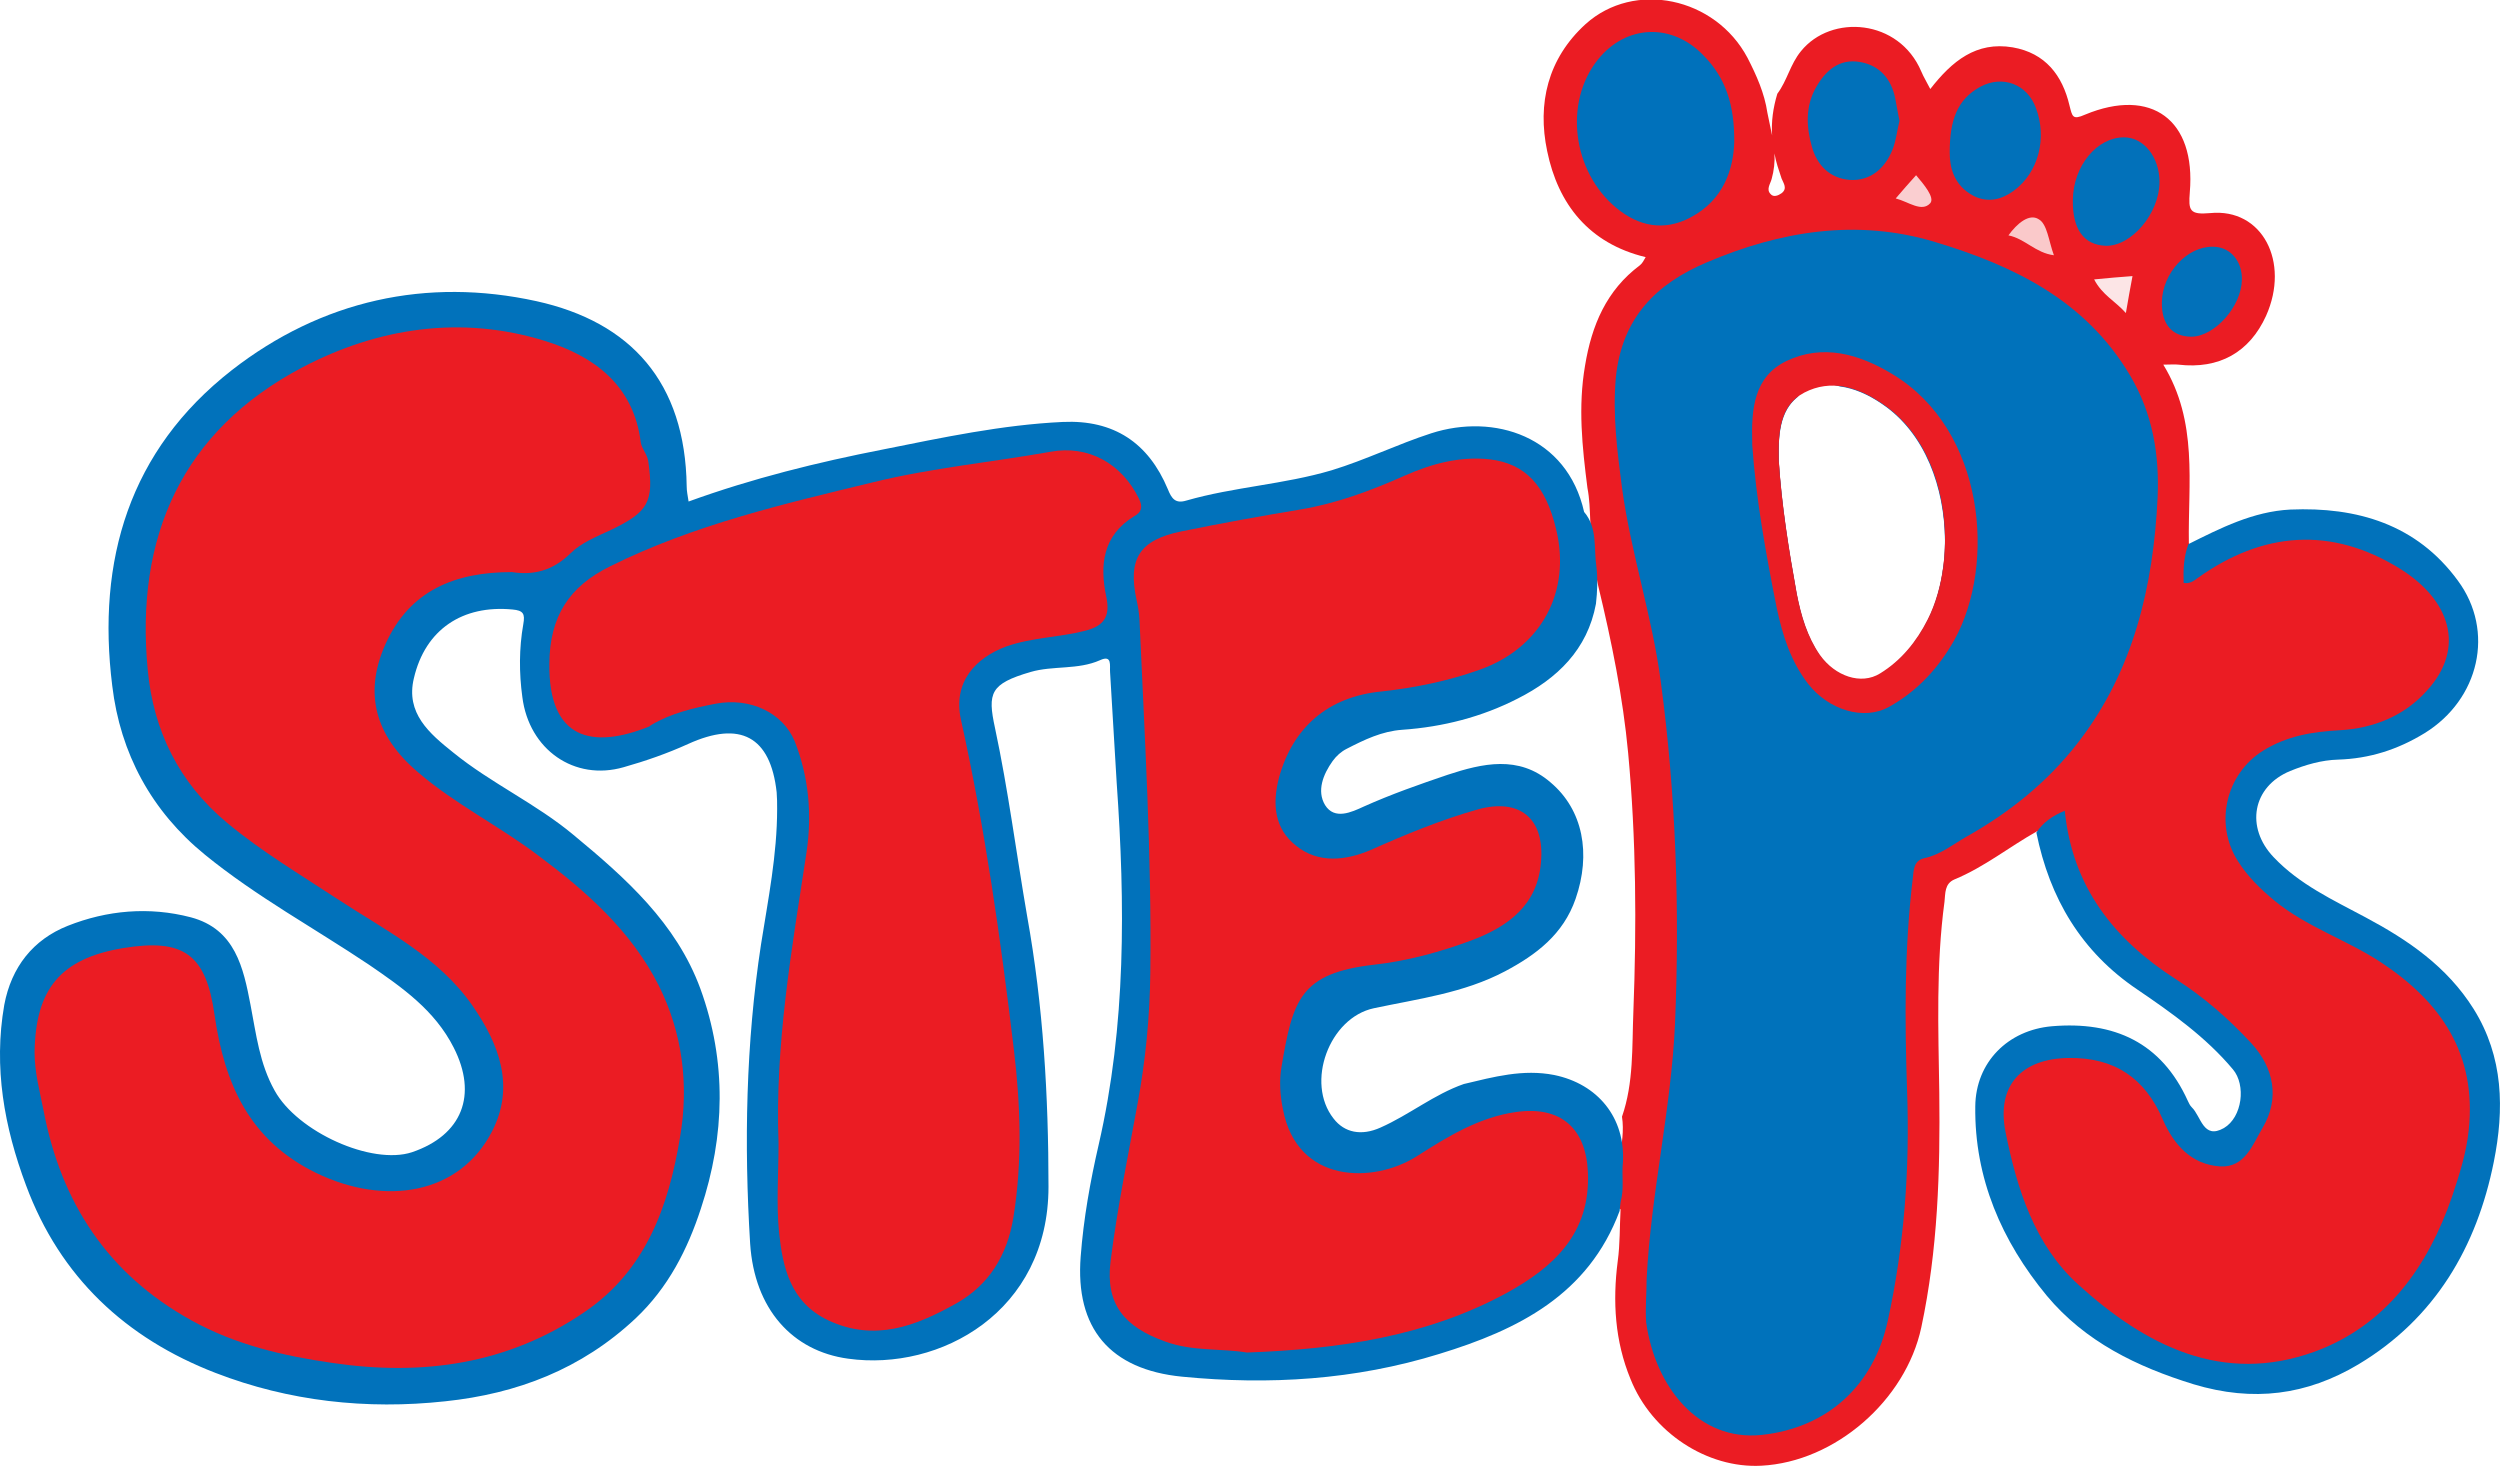
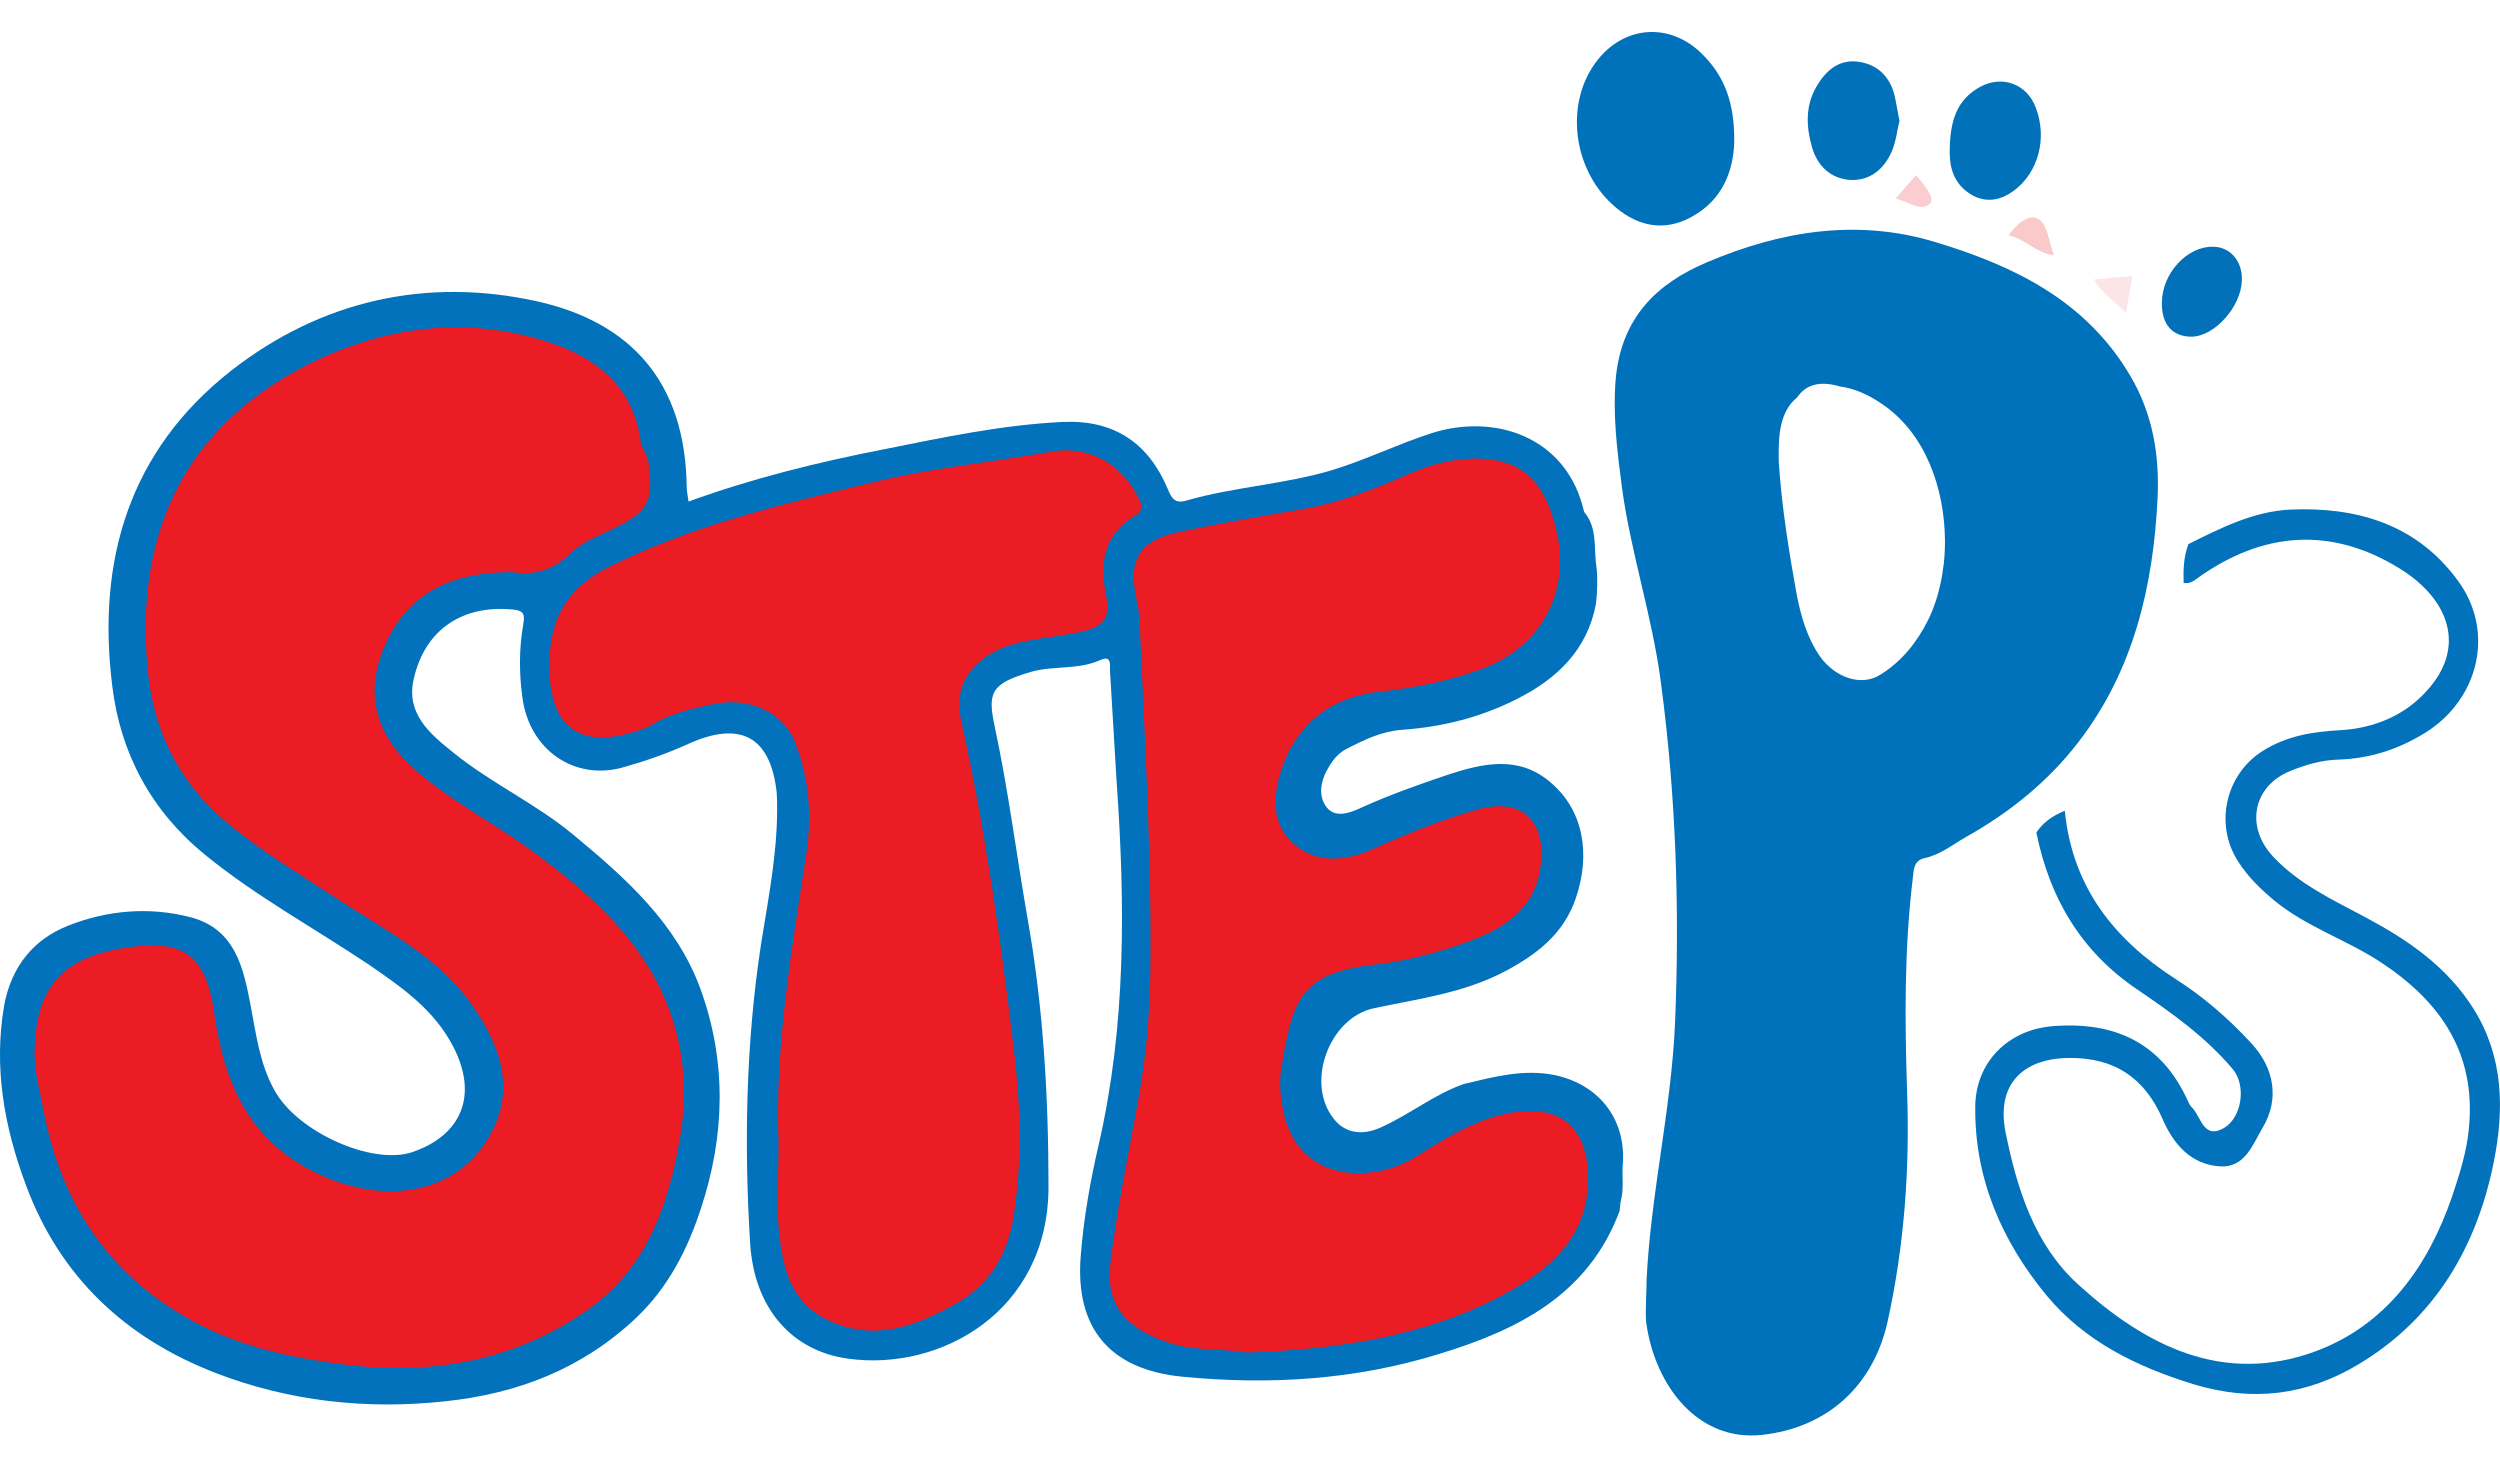
<svg xmlns="http://www.w3.org/2000/svg" version="1.1" id="Layer_1" x="0px" y="0px" viewBox="0 0 527.9 309.9" style="enable-background:new 0 0 527.9 309.9;" xml:space="preserve">
  <style type="text/css">
	.st0{display:none;fill:#050505;}
	.st1{fill:#EB1C23;}
	.st2{fill:#0172BB;}
	.st3{fill:#0072BB;}
	.st4{fill:#0071BB;}
	.st5{fill:#0171BA;}
	.st6{fill:#0271BA;}
	.st7{fill:#FAC9CA;}
	.st8{fill:#FCE5E6;}
	.st9{fill:#FACED0;}
	.st10{fill:#EA1D24;}
</style>
  <rect x="-20.9" y="-10.8" class="st0" width="562.8" height="332.8" />
  <g>
-     <path class="st1" d="M515.3,210.5c-5.8-6.4-13.1-11.2-21-14.9c-6.5-3.1-12.7-6.6-17.4-12.2c-2.3-2.7-4.3-5.4-4.5-9.2   c-0.4-9,5.9-16.2,15.6-17.4c6.4-0.8,12.7-1.5,18.8-4.2c13.5-6,16.4-20.5,6-30.9c-11-11-29.6-13.4-43.9-5.5   c-2.8,1.6-5.4,3.2-6.7-1.5c-0.2-12.7,2-25.6-5.4-37.7c1.6,0,2.4-0.1,3.2,0c8.6,1,15-2.6,18.5-10.3c5.1-11.4-0.8-22.8-11.8-21.7   c-4.4,0.4-4.6-0.6-4.3-4.4c1.3-15.3-8.1-22.2-22.1-16.4c-2.7,1.2-2.7,0.4-3.3-1.9c-1.5-6.4-5.1-11.1-12-12.3   c-7.7-1.3-12.8,2.9-17.4,8.8c-0.7-1.4-1.4-2.5-1.9-3.7c-4.7-11.1-19-12.2-25.4-4.3c-2.3,2.8-2.9,6.2-5,9c-0.9,3-1.3,5.9-1.1,8.8   c-0.3-1.6-0.7-3.2-1-4.8c-0.6-4.1-2.3-7.9-4.2-11.6c-6.8-12.8-23.9-16.4-34.2-7.1c-8,7.3-10.2,16.8-8.1,26.8   c2.3,11.2,8.8,19.5,20.8,22.4c-0.4,0.7-0.7,1.3-1.2,1.7c-7.1,5.3-10.2,12.7-11.6,21.2c-1.5,8.7-0.6,17.2,0.5,25.8   c0.9,4.6,0.2,9.3,1.5,13.4c0.1,2.5,0.2,4.9,0.8,7.4c2.8,11.6,5.2,23.4,6.3,35.2c1.7,18.2,1.8,36.5,1.1,54.7   c-0.3,7.3,0.1,14.9-2.4,22.1c0.9,5.9-1.9,11.5-1.6,17.3c0.1,0.9,0.5,1.7,1.3,2.3c-0.2,3.6-0.1,7.3-0.6,10.9   c-1.1,8.5-0.6,16.9,2.7,24.9c4.5,11.3,16.2,18.9,27.6,18.3c15.6-0.8,30.5-13.8,33.8-29.2c3.5-16.4,4-32.9,3.8-49.6   c-0.2-13.4-0.7-26.9,1.1-40.3c0.2-1.8,0-3.8,2.1-4.7c6.3-2.6,11.6-6.9,17.5-10.2c3.8-0.3,5.2,2,6,5.2c2.5,10.1,8.6,17.7,16.9,23.8   c7.5,5.5,15.3,10.6,21.5,17.7c2.5,2.8,3.5,5.9,2.9,9.6c-0.9,5.6-4.9,11.5-8.2,11.5c-5.7-0.1-8.5-4.4-10.6-8.7   c-4.6-9.4-11.6-14-22.3-13.4c-10.9,0.6-17.5,7.9-14.9,18.6c4.1,17,10.7,32.5,27.2,41.6c11.3,6.3,23,10.1,36.2,7.3   c10.7-2.3,18.3-9.1,25.1-17c6.8-7.9,10.6-17.4,12.6-27.4C525,232.2,524.1,220.2,515.3,210.5z M373.9,41c-1-1-0.1-2.1,0.2-3.2   c0.5-1.8,0.7-3.6,0.6-5.4c0.3,1.8,0.9,3.5,1.5,5.3c0.4,1,1.3,2.1,0,3.1C375.5,41.3,374.5,41.7,373.9,41z M407.1,130.7   c-2.4,4.8-5.7,8.8-10.1,11.5c-4,2.5-9.5,0.6-12.7-3.9c-2.7-3.9-4-8.4-4.9-13c-1.7-9.4-3.2-18.8-3.8-28.2c0-0.2,0-0.2,0-0.4   c-0.1-5.6,0.2-11.3,5.4-14c5.6-2.9,11.2-1.2,16.4,2.3C411.9,94.6,413.6,117.7,407.1,130.7z" />
    <path class="st2" d="M342.2,253.8c-0.1,0.6-0.1,1.3-0.2,1.9c-6.6,17.7-21.4,25.1-38.1,30.2c-17.8,5.5-35.9,6.6-54.3,4.8   c-15.2-1.5-22.6-10.2-21.4-25.4c0.6-7.9,2-15.8,3.8-23.6c5.8-25.2,5.6-50.8,3.8-76.4c-0.5-7.8-0.9-15.6-1.4-23.4   c-0.1-1.3,0.5-3.7-2.1-2.5c-4.7,2.1-9.9,1.1-14.7,2.5c-8.5,2.5-9.1,4.4-7.5,11.8c2.8,13.1,4.5,26.5,6.8,39.8   c3.4,18.9,4.5,37.9,4.5,57.1c0,26.4-22.9,39-42.3,36.3c-11.8-1.6-19.8-10.5-20.7-24.3c-1.3-21.1-0.9-42.3,2.3-63.2   c1.5-9.5,3.4-18.9,3.4-28.6c0-1.2,0-2.3-0.1-3.5c-1.3-11.8-7.7-15.2-18.7-10.2c-4.4,2-9,3.6-13.6,4.9c-10.4,3-20-3.7-21.4-14.8   c-0.7-5.1-0.7-10.3,0.2-15.4c0.4-2.2,0-2.9-2.3-3.1c-10.5-1-18.4,4.2-20.8,14.5c-1.8,7.4,3.3,11.7,8.3,15.7   c8,6.5,17.5,10.8,25.4,17.4c11,9.1,21.7,18.6,26.8,32.5c5.6,15.4,5.2,31,0.1,46.4c-2.8,8.6-6.9,16.7-13.8,23.2   c-11.4,10.7-25,15.9-40.2,17.5c-16.6,1.8-33,0-48.5-6c-18.9-7.3-32.8-20.2-40-39.6c-4.6-12.3-6.9-24.9-4.6-38.1   c1.5-8,6.1-13.8,13.4-16.7c8.3-3.3,17.2-4.1,26-1.8c9.4,2.5,11.1,10.7,12.6,18.5c1.2,6.2,1.9,12.4,5.1,18.1   c4.8,8.7,20.5,15.8,29,13c10.6-3.6,13.9-12.1,8.8-22.1c-4-7.9-10.9-12.7-17.9-17.5c-11.5-7.7-23.8-14.4-34.6-23.2   c-11.3-9.2-17.9-21.4-19.6-35.7c-3.3-26.5,3.6-49.7,25.2-66.6c19-14.8,41.2-19.7,64.4-14.6c19.9,4.4,31.4,17.1,31.7,39.1   c0,1,0.2,1.9,0.4,3.2c13.5-4.9,27.3-8.3,41.1-11c12.5-2.5,25.1-5.2,37.9-5.8c10.8-0.5,18.1,4.4,22.2,14.2c0.8,2,1.6,3.1,3.9,2.4   c10.1-2.9,20.6-3.4,30.7-6.4c7.2-2.2,13.9-5.5,21-7.8c13.3-4.3,28.7,0.6,32.3,16.6c2.9,3.4,2,7.7,2.6,11.6c0.3,2.5,0.2,5.2-0.1,7.8   c-1.8,9.7-8.2,15.8-16.5,20c-7.6,3.9-15.8,6-24.4,6.6c-4.3,0.3-8,2.1-11.7,4c-1.2,0.6-2.2,1.5-3,2.6c-2,2.8-3.4,6.3-1.6,9.3   c2,3.2,5.6,1.5,8.2,0.3c5.8-2.6,11.8-4.7,17.7-6.7c7.3-2.4,15-4.2,21.7,1.6c6.9,5.8,8.6,15.1,5.3,24.6c-2.6,7.5-8.3,11.8-14.9,15.3   c-8.7,4.6-18.3,5.8-27.7,7.8c-9.4,2-14.5,15.7-8.5,23.3c2.3,3,5.9,3.7,9.9,1.9c6.1-2.7,11.3-7,17.6-9.2c6.3-1.5,12.5-3.2,19.1-1.9   c9.2,1.9,15,9,14.5,18.4C342.4,248.2,343,251.1,342.2,253.8z" />
    <path class="st2" d="M430,175.8c1.4-2.1,3.3-3.5,6-4.6c1.6,16.1,10.4,27.2,23.5,35.6c5.8,3.7,11.1,8.3,15.9,13.5s6,11.7,2.4,17.8   c-2.1,3.5-3.7,8.5-9,8.2c-6.1-0.4-9.8-4.6-12.1-9.9c-3.8-8.8-10.2-13.1-19.8-13c-10,0.1-15.4,5.8-13.4,15.7   c2.4,11.9,6.1,23.8,15.4,32.2c14.1,12.8,30.4,21.2,49.9,14.1c15-5.5,23.9-17.9,29-32.8c1.5-4.5,3-9.1,3.5-14   c1.7-16.1-5.9-27.1-18.7-35.5c-7.2-4.7-15.6-7.4-22.3-12.9c-2.9-2.4-5.6-5-7.7-8.3c-5.1-7.9-2.6-18.5,5.3-23.4   c5-3.1,10.4-4,16.1-4.3c7.3-0.4,13.8-3.1,18.5-8.4c8.2-9,4.9-19.1-5.7-25.7c-14.5-9-29-7.9-42.8,2c-0.8,0.6-1.6,1.2-2.9,1   c-0.1-2.8,0-5.5,1-8.2c6.8-3.4,13.7-6.9,21.5-7.3c14.1-0.6,26.7,3.1,35.4,15c7.9,10.7,4.5,25.1-7,32.2c-5.7,3.5-11.7,5.4-18.3,5.6   c-3.5,0.1-6.9,1.1-10.1,2.4c-8,3.3-9.5,11.9-3.5,18.2c5.5,5.8,12.5,9,19.4,12.7c9,4.8,17.2,10.4,22.8,19.3   c6.4,10.2,6.5,21.3,4.3,32.3c-3.6,18-12.4,33.1-28.6,42.8c-10.9,6.5-22.2,8-34.8,4.2c-12-3.7-22.9-9-31-18.7   c-9.5-11.5-15.3-24.8-15.1-40c0.1-9.3,6.9-16.1,16.2-16.9c13.1-1.1,23.1,3.4,28.7,15.8c0.2,0.4,0.4,0.9,0.8,1.3   c2,1.9,2.4,6.9,6.8,4.4c3.9-2.3,4.7-9.1,1.9-12.4c-5.7-6.8-12.9-11.9-20.1-16.8C439.5,201,432.8,189.7,430,175.8z" />
    <path class="st3" d="M449.8,79.3c-9.4-15.9-24.6-23.2-41.2-28.2c-16.5-5-32.7-2.3-48.2,4.3c-10.6,4.5-17.9,11.6-19.2,24.3   c-0.7,8,0.3,15.6,1.3,23.3c1.9,13.9,6.4,27.2,8.2,41c3.2,23.9,4,48,3,72.1c-0.8,18.1-5.1,35.9-6,54c0,3-0.3,6.1-0.1,9.1   c1.9,13.7,11.1,25.2,24.4,23.8c13.9-1.5,23.6-10.4,26.6-24c3.5-15.9,4.7-32.2,4.1-48.6c-0.5-15-0.6-30,1.2-44.9   c0.2-1.9,0.2-3.8,2.5-4.3c3.3-0.7,6-2.9,8.8-4.5c9.1-5.1,17.2-11.6,23.6-19.9c11.7-15.1,15.9-33,16.8-51.7   C456,96.1,454.6,87.4,449.8,79.3z M410.2,120.7c0,0.1,0,0.1,0,0.2c-0.6,3.7-1.6,7.1-3.1,10.1c-2.4,4.8-5.7,8.8-10.1,11.5   c-4,2.5-9.5,0.6-12.7-3.9c-2.7-3.9-4-8.4-4.9-13c-1.7-9.4-3.2-18.8-3.8-28.2c0-0.2,0-0.2,0-0.4c-0.1-5,0.2-10.1,3.9-13.1   c1.9-2.8,4.9-3.5,9-2.3c3,0.4,6,1.7,8.9,3.7c9.2,6.2,13.2,17.8,13.3,28.8C410.7,116.3,410.6,118.6,410.2,120.7z" />
    <path class="st4" d="M366.2,30.1c-0.2,5.6-2.2,12.1-9.2,15.8c-5.6,3-11,1.9-15.7-2c-9.3-7.7-11.1-22.3-3.9-31.3   c6-7.5,15.8-7.8,22.4-0.8C364.3,16.4,366.3,22,366.2,30.1z" />
    <path class="st5" d="M401.1,25.5c-0.5,1.9-0.7,4.3-1.6,6.4c-1.6,3.7-4.5,6.3-8.8,6.1c-4.3-0.3-7-3.1-8.1-7   c-1.2-4.2-1.4-8.6,0.9-12.6c2-3.5,4.9-6.1,9.3-5.3c4.1,0.7,6.6,3.6,7.4,7.7C400.5,22.2,400.7,23.7,401.1,25.5z" />
    <path class="st5" d="M411.7,32.2c0-6.7,1.5-11.2,6.5-13.9c4.7-2.5,9.9-0.5,11.7,4.5c2.4,6.3,0.6,13.6-4.7,17.5   c-2.5,1.8-5.3,2.6-8.4,1.1C412.4,39.1,411.7,35.1,411.7,32.2z" />
-     <path class="st6" d="M456,38.4c0,6.7-6,13.7-11.4,13.5c-4.6-0.2-7-3.5-6.9-9.7c0.1-7.2,5.1-13.2,10.8-13.2   C452.7,29,456,33.2,456,38.4z" />
    <path class="st6" d="M456.5,63.8c0.1-6.1,5.3-11.8,10.8-11.7c3.6,0,6.2,3,6.1,7c-0.1,5.6-5.7,11.9-10.6,12   C458.7,71.1,456.4,68.5,456.5,63.8z" />
    <path class="st7" d="M433.7,53.9c-3.9-0.5-6.1-3.5-9.6-4.2c1.8-2.5,4.4-4.7,6.4-3.4C432.3,47.3,432.6,50.9,433.7,53.9z" />
    <path class="st8" d="M442.2,59c3-0.3,5.4-0.5,8.1-0.7c-0.5,2.6-0.9,4.9-1.4,7.8C446.7,63.6,443.9,62.3,442.2,59z" />
    <path class="st9" d="M400.3,41.9c1.5-1.8,2.8-3.2,4.3-4.9c1.6,1.9,4,4.7,3,5.9C405.8,44.9,403,42.6,400.3,41.9z" />
    <path class="st1" d="M108.1,120.8c-12.1,0-21.6,3.9-26.7,15.2c-4.6,10.3-2.3,19.3,6.9,27.1c7.8,6.7,17.1,11.3,25.3,17.5   c10.2,7.6,19.7,16,25.5,27.5c5,10,6.4,20.9,4.5,32c-2.4,14.6-7.2,28.1-20.1,36.9c-16.2,11.1-34.3,13.6-53.3,10.8   c-10.4-1.5-20.4-3.8-29.8-9c-17.7-9.8-27.5-24.9-31.2-44.3c-0.8-4.1-1.9-8-1.9-12.3c0.2-13.4,5.5-19.8,18.7-22   c12.8-2.1,17.5,1.3,19.3,14.1c2.1,14.5,7.3,26.5,21.5,33.4c14.5,7,30.2,4.6,37.1-8.8c4.9-9.5,1.5-18.4-4.1-26.5   c-7.2-10.4-18.4-15.9-28.6-22.6c-7.9-5.2-16-10-23.3-16.1c-10.1-8.4-15.5-19.4-16.7-32.2c-2.7-28.1,7.2-50.5,32.6-63.9   c16-8.4,33.6-11.1,51.3-5.6c10.3,3.2,18.7,9.3,20.2,21.4c0.2,1.4,1.4,2.5,1.6,4.1c1.2,8.5,0,10.6-7.9,14.4c-3,1.4-6.3,2.7-8.6,5   C116.6,120.6,112.5,121.5,108.1,120.8z" />
    <path class="st1" d="M263.3,285.6c-5.4-0.9-11.4-0.2-17.2-2.3c-8.7-3.1-12.7-7.9-11.6-16.9c1.4-11.2,3.7-22.3,5.7-33.3   c1.7-9.2,2.6-18.4,2.7-27.7c0.3-25-1.2-49.9-2.3-74.8c-0.1-1.3-0.3-2.6-0.6-3.9c-1.9-8.7,0.6-12.7,9.5-14.5   c8.3-1.7,16.6-3.2,25-4.6c7.8-1.3,15-4,22.2-7.2c5.7-2.5,11.6-4.1,17.9-3.4c7.5,0.9,11.8,5.5,14,14.8c3.2,13.2-3.2,25-16.1,29.6   c-6.7,2.4-13.6,3.8-20.7,4.6c-11.5,1.1-18.8,7.7-21.7,18.1c-1.5,5.7-1,10.9,3.6,14.5c4.7,3.8,10.5,3.1,15.7,0.9   c7.4-3.3,14.9-6.4,22.7-8.6c8.8-2.4,14.1,1.9,13.3,11.1c-0.7,9.1-6.9,13.6-14.5,16.5c-6.7,2.5-13.6,4.4-20.7,5.2   c-15.7,1.8-17.2,7.4-19.6,21.6c-0.5,2.9-0.3,6,0.3,8.9c3,15.9,19.2,15.7,28.2,10c6.6-4.2,13.2-8.3,21.1-9.4   c9.3-1.3,14.7,3.4,15.1,12.7c0.6,12.9-7.2,20.1-17.3,25.6C301.2,282.2,282.7,284.9,263.3,285.6z" />
    <path class="st1" d="M164.4,241.4c-0.8-20.7,2.8-41,5.9-61.4c1.2-8,0.5-15.9-2.5-23.5c-2.5-6-9.4-9.3-16.7-7.9   c-4.7,0.9-9.4,2-13.6,4.5c-0.1,0.1-0.3,0.2-0.4,0.3c-11.9,4.8-21.3,2.9-21.1-13.3c0.1-9.9,4.1-16.2,12.8-20.5   c17.7-8.8,36.7-13.2,55.7-17.8c12.3-3,24.9-4.2,37.3-6.4c8-1.5,15.1,2.5,18.7,9.9c0.9,1.8,0.5,2.9-1,3.7c-6.7,4.1-7.3,10.4-5.9,17   c0.9,4.2-0.5,6.2-4.5,7.2c-5.5,1.4-11.2,1.4-16.6,3.3c-6.5,2.4-11.3,7.5-9.6,15.4c5.1,23,8.4,46.4,11.2,69.8   c1.4,11.7,1.8,23.5-0.1,35.3c-1.3,8.1-5.2,14.4-12.2,18.3c-8.4,4.7-17.1,8.1-26.9,3.5c-8-3.8-9.6-11.1-10.4-18.6   C163.9,254.1,164.4,247.8,164.4,241.4z" />
-     <path class="st10" d="M399.6,79c-7.1-4.3-14.7-6.4-22.3-2.8c-7,3.3-7.5,10.3-7.3,17.2c0,0.2,0,0.3,0,0.5   c0.8,11.6,2.9,23.1,5.2,34.6c1.2,5.6,2.9,11.1,6.6,15.9c4.3,5.5,11.8,7.9,17.2,4.8c5.9-3.3,10.4-8.2,13.7-14.1   C421.5,119.2,419.2,90.8,399.6,79z M407.1,130.9c-2.4,4.8-5.7,8.8-10.1,11.5c-4,2.5-9.5,0.6-12.7-3.9c-2.7-3.9-4-8.4-4.9-13   c-1.7-9.4-3.2-18.8-3.8-28.2c0-0.2,0-0.2,0-0.4c-0.1-5.6,0.2-11.3,5.4-14c5.6-2.9,11.2-1.2,16.4,2.3   C411.9,94.8,413.6,118,407.1,130.9z" />
  </g>
</svg>